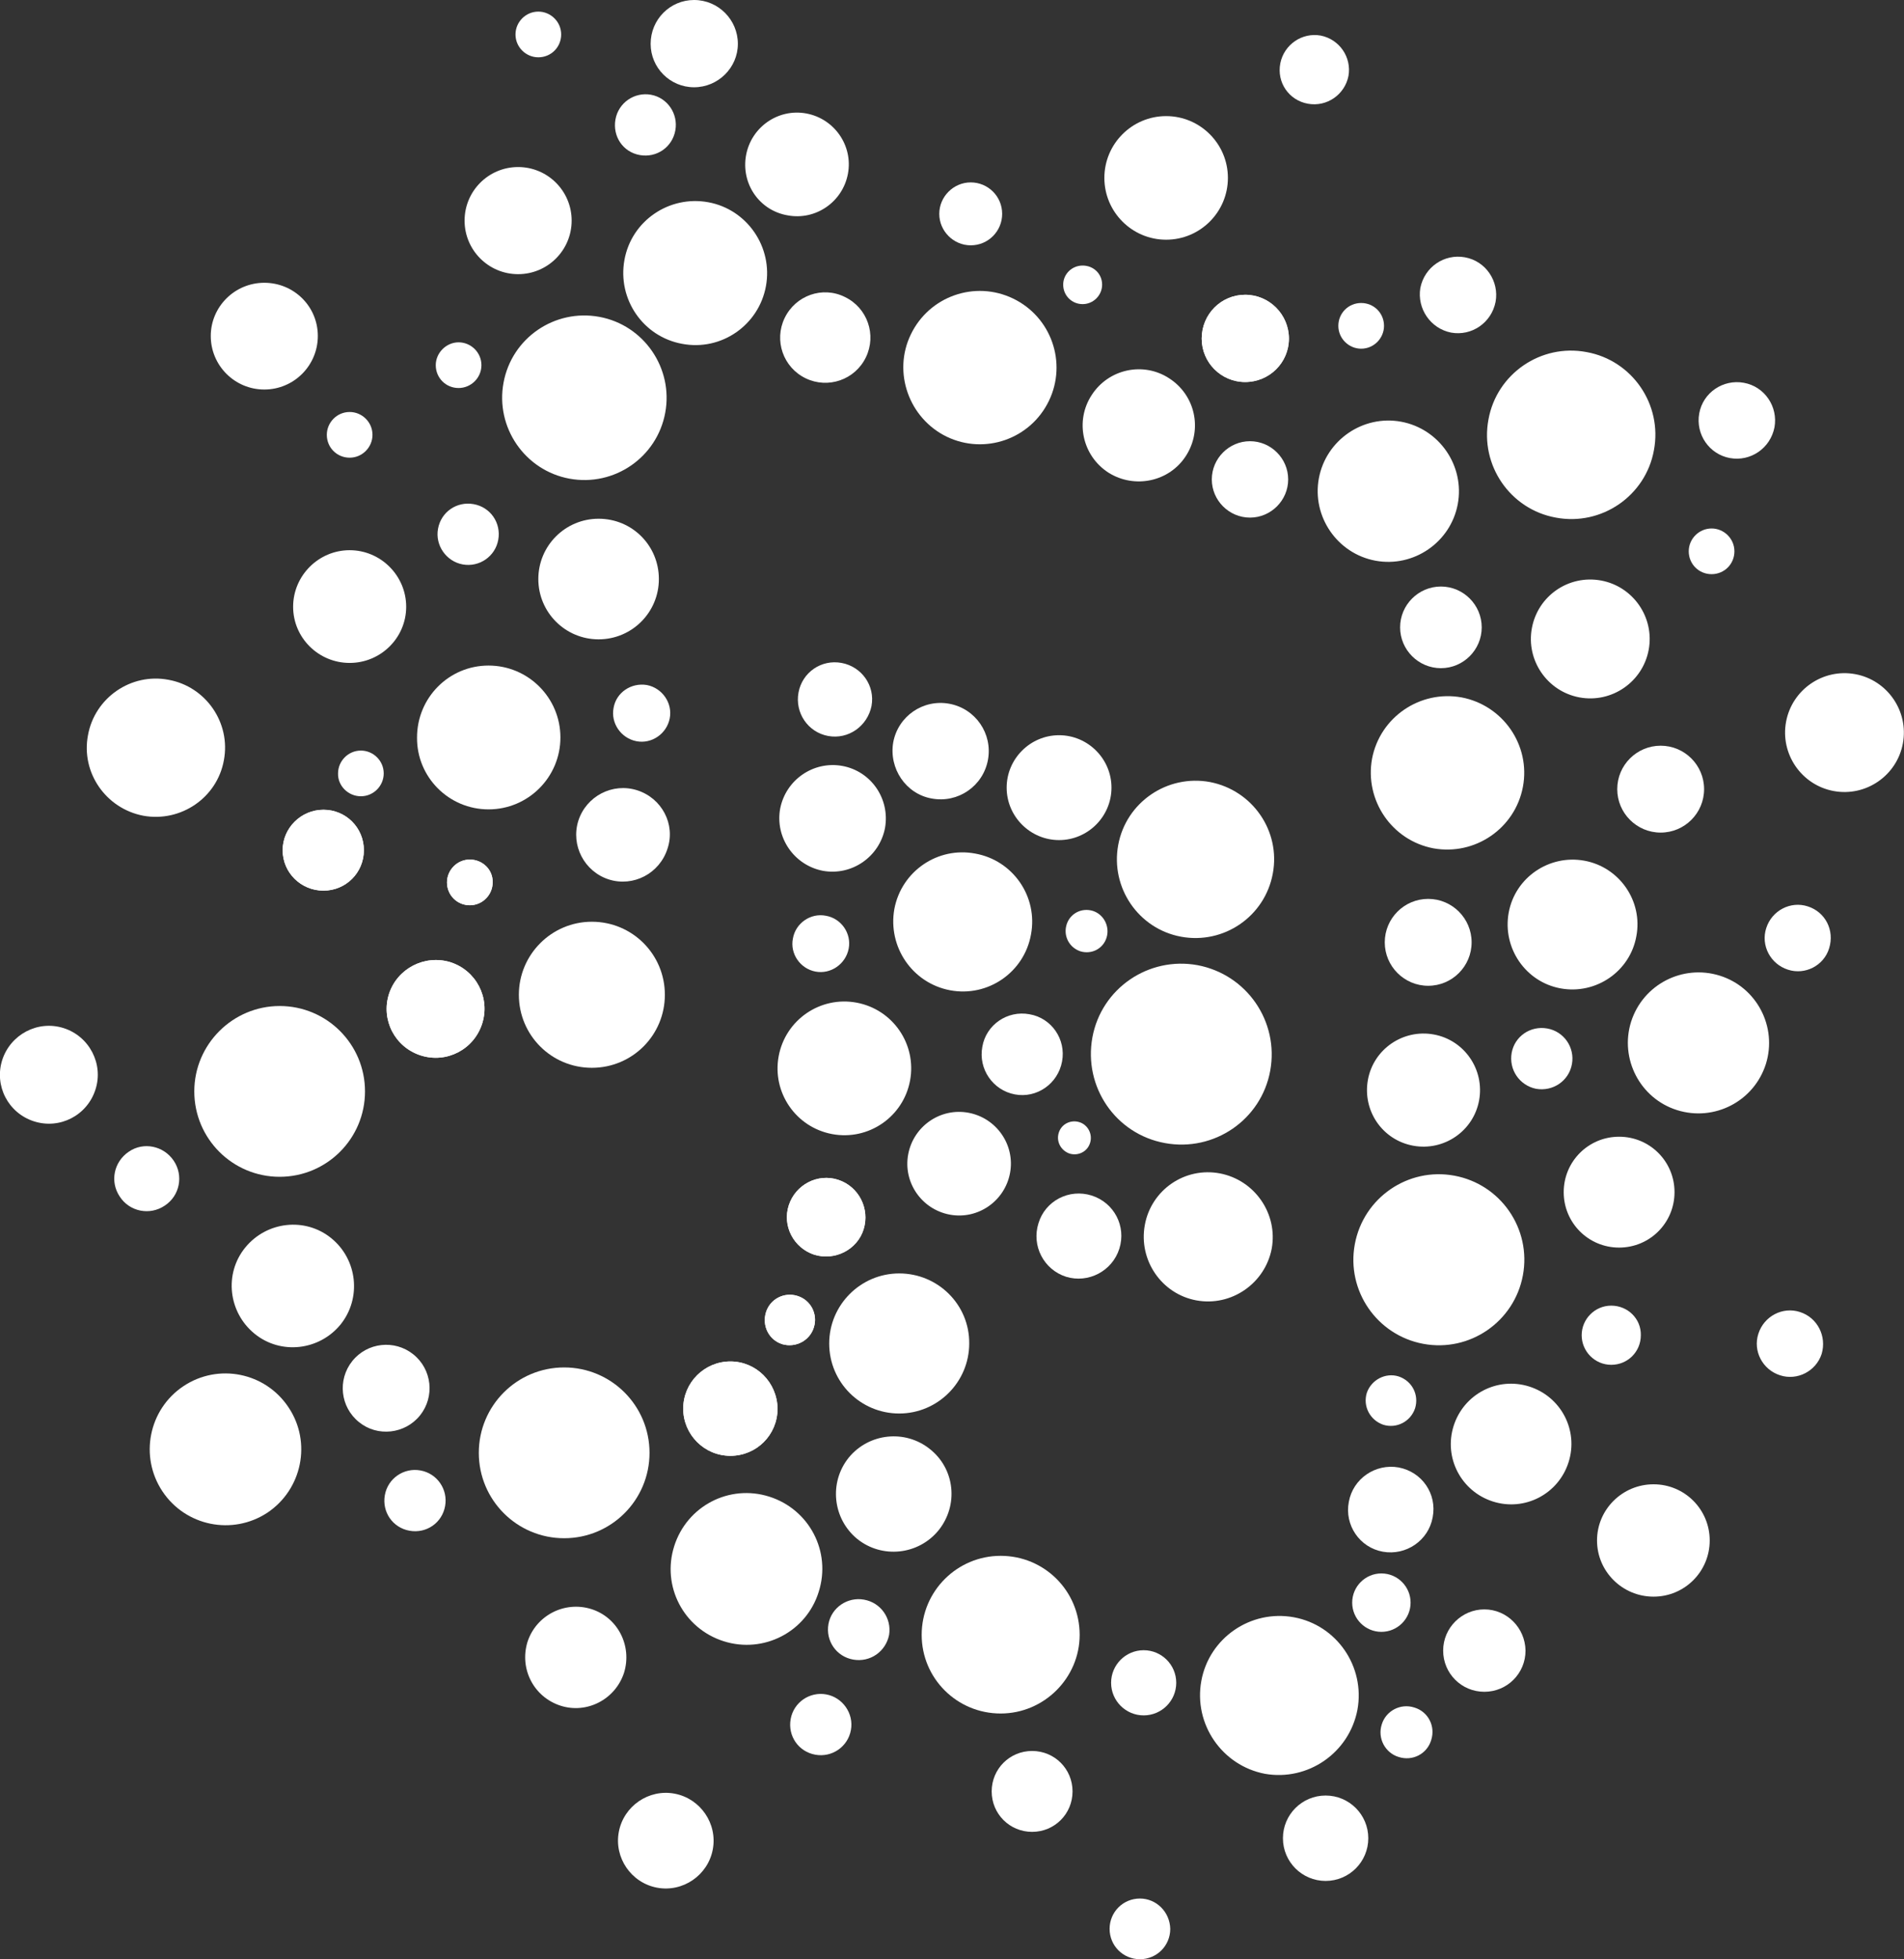
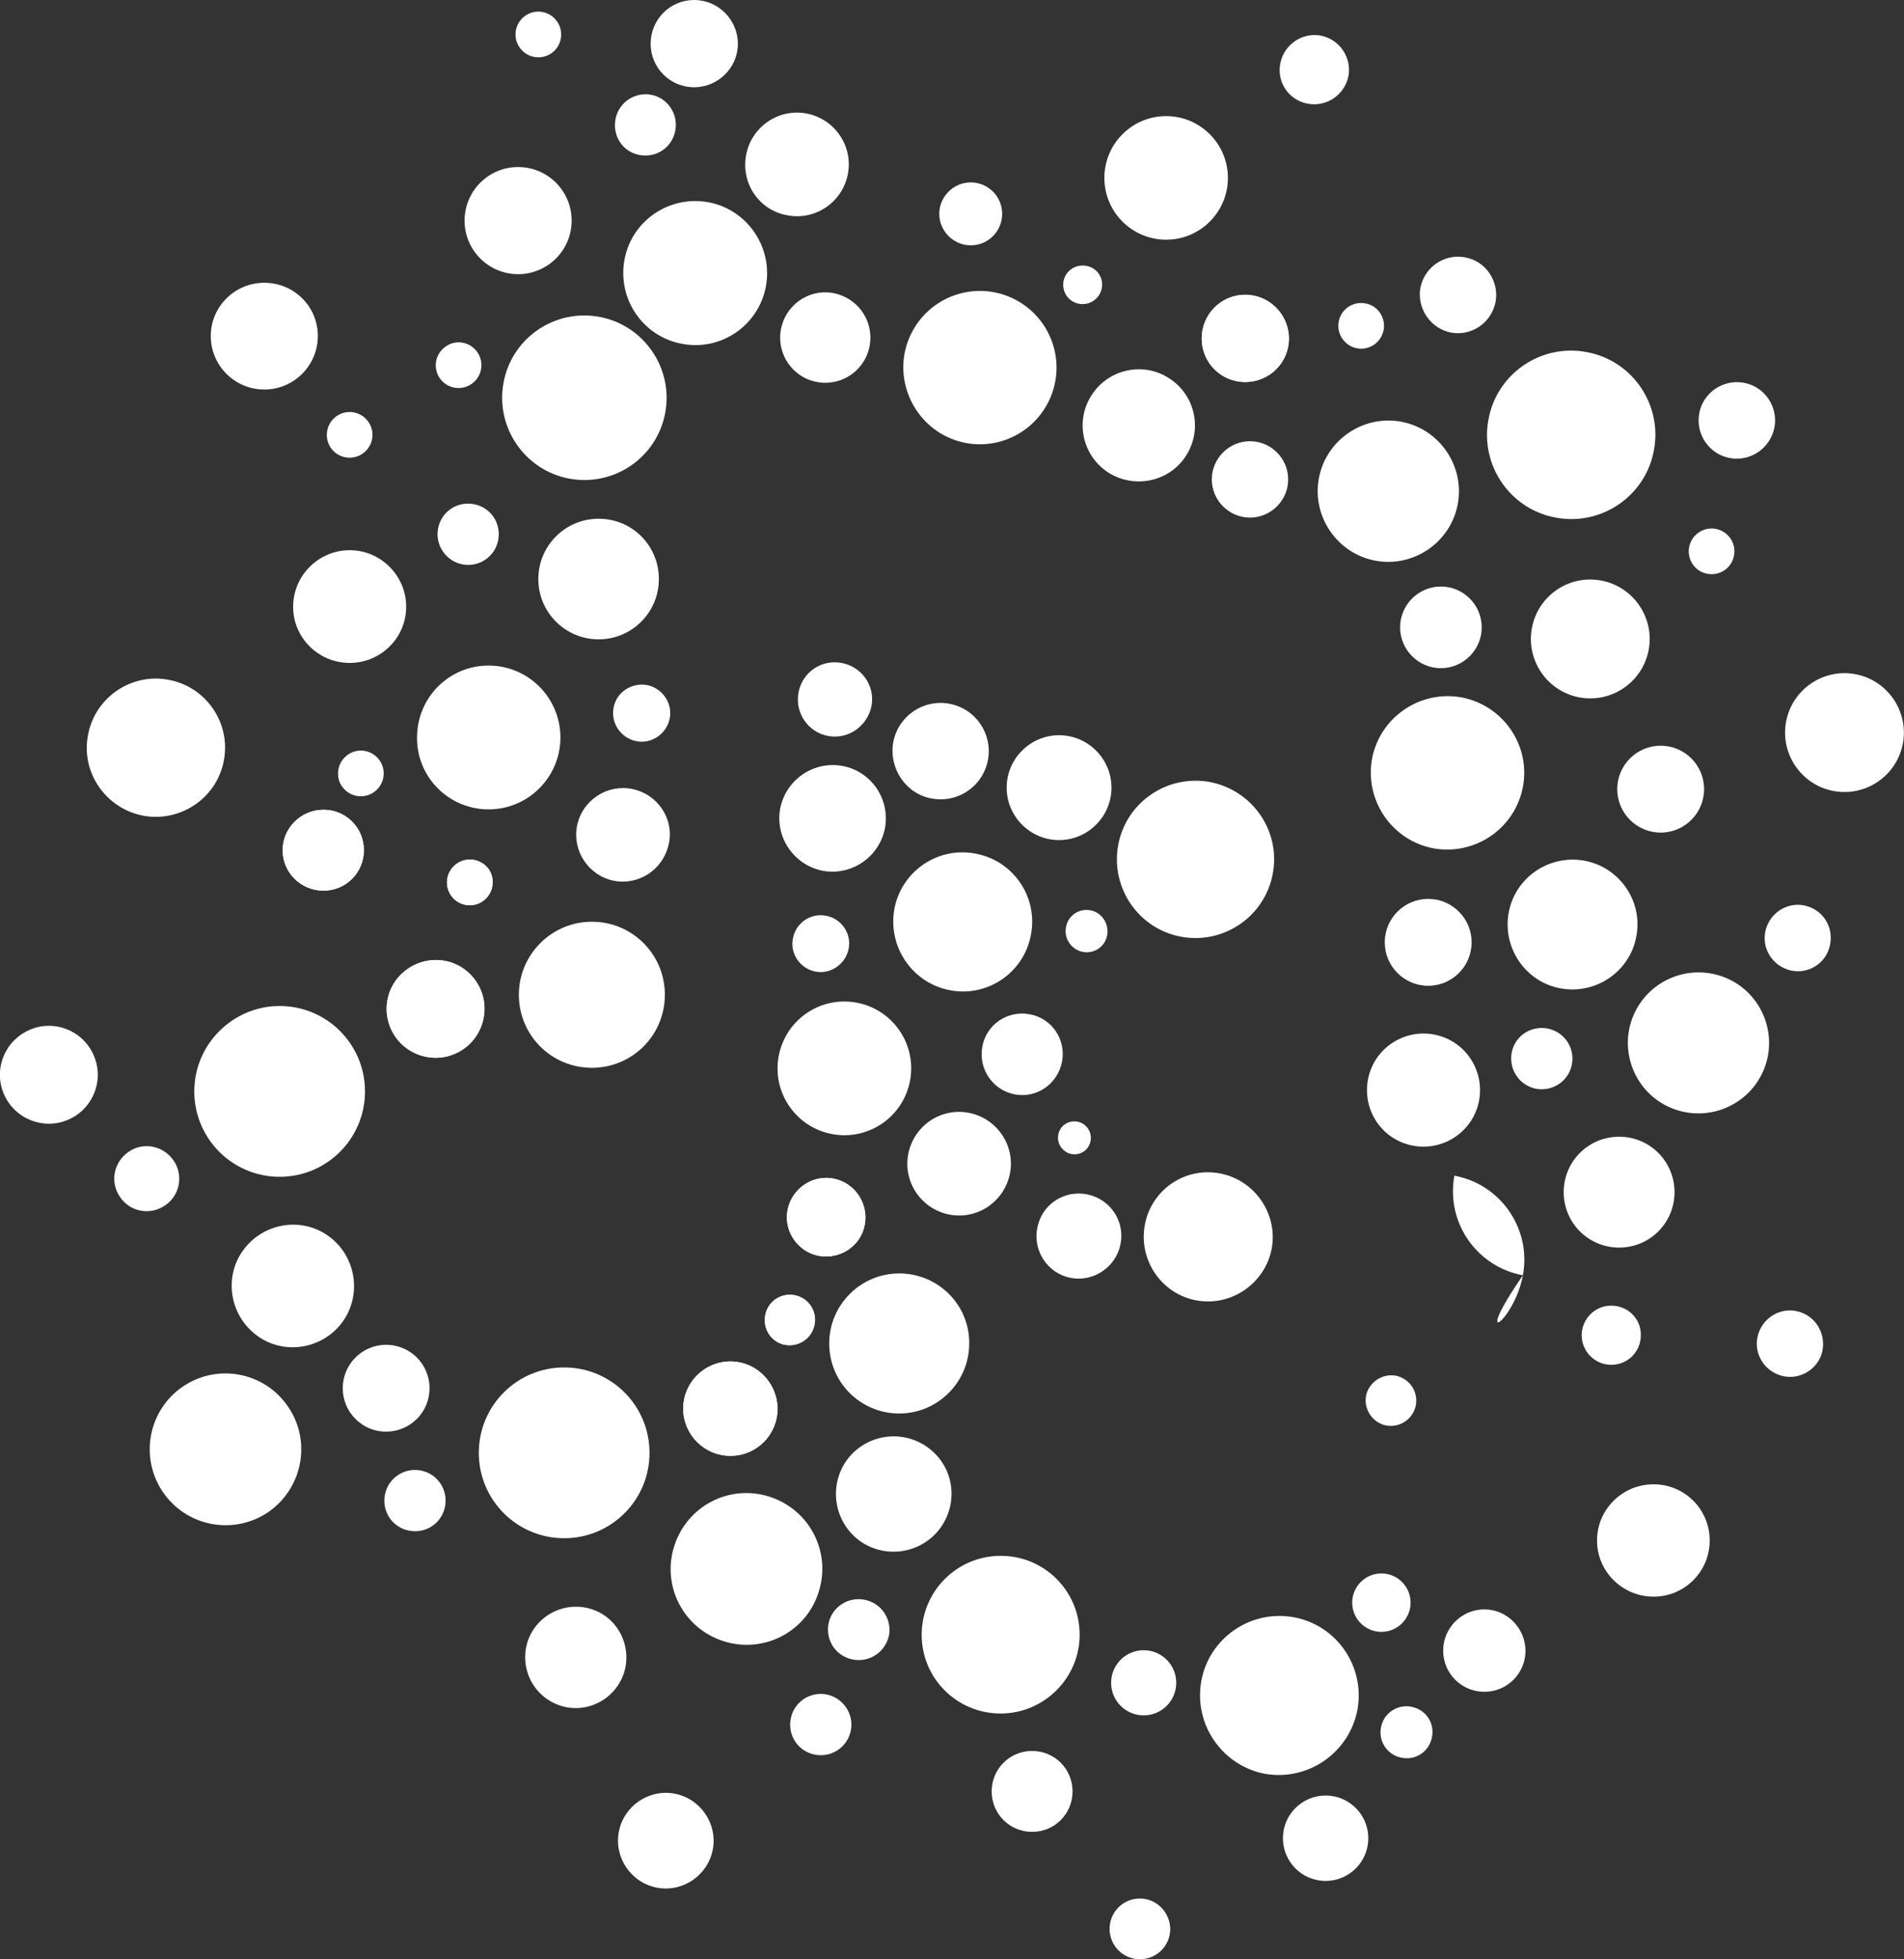
<svg xmlns="http://www.w3.org/2000/svg" version="1.1" id="Layer_1" x="0px" y="0px" viewBox="0 0 508.6 523.1" style="enable-background:new 0 0 508.6 523.1;" xml:space="preserve">
  <rect x="0" y="0" width="508.6" height="523.1" fill="#333333" stroke="none" />
  <style type="text/css"> .st0{fill:#FFFFFF;} </style>
  <g>
    <g>
      <path class="st0" d="M96.4,212.6c3.4,0,6.1-2.8,6.1-6.1c0-3.4-2.8-6.1-6.1-6.1c-3.4,0-6.1,2.8-6.1,6.1 C90.2,209.8,93,212.6,96.4,212.6z" />
      <path class="st0" d="M158.1,246.1c-10.8,0-19.5,8.8-19.5,19.5c0,10.8,8.7,19.5,19.5,19.5s19.5-8.7,19.5-19.5 S168.9,246.1,158.1,246.1z" />
      <path class="st0" d="M170.2,211c-6.6-2.1-13.6,1.6-15.7,8.1c-2.1,6.6,1.6,13.6,8.1,15.7c6.6,2.1,13.6-1.6,15.7-8.2 C180.5,220.1,176.8,213.1,170.2,211z" />
      <path class="st0" d="M51.9,291.4c0,12.6,10.2,22.8,22.8,22.8s22.8-10.2,22.8-22.8c0-12.6-10.2-22.8-22.8-22.8 C62.2,268.6,51.9,278.8,51.9,291.4z" />
      <path class="st0" d="M88.5,330.6c-7-5.7-17.3-4.5-23,2.5c-5.7,7-4.5,17.3,2.5,23s17.3,4.5,23-2.5 C96.6,346.6,95.5,336.3,88.5,330.6z" />
      <path class="st0" d="M49,370.1c-9.3,6.2-11.8,18.8-5.6,28.1c6.2,9.3,18.7,11.8,28,5.7c9.3-6.2,11.9-18.8,5.7-28.1 C70.9,366.4,58.3,363.9,49,370.1z" />
      <path class="st0" d="M112.2,377.9c4-5,3.2-12.3-1.8-16.3s-12.3-3.2-16.3,1.8s-3.2,12.3,1.8,16.3 C100.8,383.7,108.2,382.9,112.2,377.9z" />
      <path class="st0" d="M173.5,387.9c0-12.6-10.2-22.8-22.8-22.8s-22.8,10.2-22.8,22.8c0,12.6,10.2,22.8,22.8,22.8 C163.3,410.7,173.5,400.5,173.5,387.9z" />
      <path class="st0" d="M195.1,363.5c-6.9,0-12.6,5.6-12.6,12.6c0,6.9,5.6,12.6,12.6,12.6s12.6-5.6,12.6-12.6 C207.6,369.1,202,363.5,195.1,363.5z" />
      <path class="st0" d="M195.1,363.5c-6.9,0-12.6,5.6-12.6,12.6c0,6.9,5.6,12.6,12.6,12.6s12.6-5.6,12.6-12.6 C207.6,369.1,202,363.5,195.1,363.5z" />
      <path class="st0" d="M230.7,328.2c1.7-5.5-1.3-11.4-6.8-13.2c-5.5-1.8-11.4,1.3-13.2,6.8s1.3,11.4,6.8,13.2 C223,336.7,229,333.7,230.7,328.2z" />
      <path class="st0" d="M230.7,328.2c1.7-5.5-1.3-11.4-6.8-13.2c-5.5-1.8-11.4,1.3-13.2,6.8s1.3,11.4,6.8,13.2 C223,336.7,229,333.7,230.7,328.2z" />
      <path class="st0" d="M208,282c-1.8,9.7,4.6,19,14.3,20.8s19-4.6,20.8-14.3c1.8-9.7-4.6-19-14.3-20.8 C219.1,265.9,209.8,272.3,208,282z" />
      <path class="st0" d="M225,204.5c-7.7-1.4-15.1,3.7-16.6,11.4c-1.4,7.7,3.7,15.1,11.4,16.6c7.7,1.4,15.1-3.7,16.6-11.4 C237.8,213.3,232.7,205.9,225,204.5z" />
      <path class="st0" d="M224.8,177c-5.4-1-10.5,2.5-11.5,7.9s2.5,10.6,7.9,11.6s10.5-2.6,11.6-8C233.8,183.1,230.2,178,224.8,177z" />
      <path class="st0" d="M267.3,415.4c-11.6,0-21.1,9.4-21.1,21.1c0,11.6,9.4,21,21.1,21c11.6,0,21.1-9.5,21.1-21 C288.4,424.8,279,415.4,267.3,415.4z" />
      <path class="st0" d="M319.6,347.2c9.3,1.7,18.3-4.5,20.1-13.8c1.7-9.3-4.5-18.3-13.8-20.1c-9.4-1.8-18.4,4.4-20.1,13.8 S310.3,345.5,319.6,347.2z" />
      <path class="st0" d="M305.5,440.6c-4.8,0-8.7,3.9-8.7,8.7c0,4.8,3.9,8.7,8.7,8.7c4.8,0,8.7-3.9,8.7-8.7S310.3,440.6,305.5,440.6z" />
      <path class="st0" d="M362.6,456.5c2.1-11.5-5.5-22.6-17-24.7s-22.6,5.5-24.7,17s5.5,22.6,17,24.8 C349.4,475.6,360.4,468,362.6,456.5z" />
      <path class="st0" d="M218.7,425c3.4-10.7-2.5-22-13.2-25.4s-22,2.5-25.4,13.2s2.5,22,13.2,25.4S215.4,435.7,218.7,425z" />
      <path class="st0" d="M248.9,213.2c7,1.3,13.7-3.3,15-10.3s-3.3-13.7-10.3-15c-7-1.3-13.7,3.3-15,10.3 C237.4,205.2,242,212,248.9,213.2z" />
      <path class="st0" d="M369,420.1c-4.3,0-7.8,3.5-7.8,7.8s3.5,7.8,7.8,7.8s7.8-3.5,7.8-7.8S373.3,420.1,369,420.1z" />
-       <path class="st0" d="M408.5,370.2c-8.5-2.7-17.5,2-20.2,10.5s2,17.5,10.5,20.2s17.5-2,20.2-10.5 C421.7,381.9,417,372.9,408.5,370.2z" />
-       <path class="st0" d="M406.8,340.5c2.3-12.4-5.9-24.3-18.3-26.6c-12.4-2.3-24.3,5.9-26.6,18.3c-2.3,12.4,5.9,24.3,18.3,26.6 C392.6,361.1,404.5,352.9,406.8,340.5z" />
+       <path class="st0" d="M406.8,340.5c2.3-12.4-5.9-24.3-18.3-26.6c-2.3,12.4,5.9,24.3,18.3,26.6 C392.6,361.1,404.5,352.9,406.8,340.5z" />
      <path class="st0" d="M377.5,305.9c8.2,1.5,16.1-3.9,17.6-12.1s-3.9-16.1-12.1-17.6s-16.1,3.9-17.6,12.1 C363.9,296.6,369.3,304.4,377.5,305.9z" />
      <path class="st0" d="M323.2,208.8c-11.4-2.1-22.4,5.4-24.5,16.8c-2.1,11.4,5.4,22.4,16.8,24.5s22.4-5.4,24.5-16.9 C342.1,221.9,334.6,211,323.2,208.8z" />
      <path class="st0" d="M369.9,251.6c0,6.4,5.2,11.6,11.6,11.6s11.6-5.2,11.6-11.6s-5.2-11.6-11.6-11.6S369.9,245.2,369.9,251.6z" />
      <path class="st0" d="M366.5,202.6c-2,11.1,5.3,21.8,16.4,23.9c11.1,2,21.8-5.3,23.9-16.4c2.1-11.1-5.3-21.8-16.4-23.9 C379.3,184.2,368.6,191.5,366.5,202.6z" />
      <path class="st0" d="M395.8,167.5c0-6-4.9-10.9-10.9-10.9s-10.9,4.9-10.9,10.9s4.9,10.9,10.9,10.9S395.8,173.5,395.8,167.5z" />
      <path class="st0" d="M103.9,265.4c-2.2,6.9,1.6,14.2,8.5,16.4c6.9,2.2,14.2-1.6,16.4-8.5s-1.6-14.2-8.5-16.4 C113.4,254.8,106.1,258.6,103.9,265.4z" />
      <path class="st0" d="M103.9,265.4c-2.2,6.9,1.6,14.2,8.5,16.4c6.9,2.2,14.2-1.6,16.4-8.5s-1.6-14.2-8.5-16.4 C113.4,254.8,106.1,258.6,103.9,265.4z" />
      <path class="st0" d="M238.9,242.7c-1.8,10.1,4.8,19.8,14.9,21.7c10.1,1.9,19.8-4.8,21.6-14.9c1.9-10.1-4.8-19.8-14.9-21.6 C250.5,226,240.8,232.6,238.9,242.7z" />
      <path class="st0" d="M252.9,116.6c10.2,4.9,22.4,0.6,27.3-9.6s0.6-22.4-9.6-27.3s-22.4-0.6-27.3,9.6 C238.4,99.4,242.8,111.7,252.9,116.6z" />
      <path class="st0" d="M316.8,121.7c4.5-7,2.5-16.2-4.5-20.7c-6.9-4.5-16.2-2.5-20.7,4.5c-4.5,6.9-2.5,16.2,4.5,20.7 C303.1,130.6,312.4,128.6,316.8,121.7z" />
      <path class="st0" d="M209.6,84.9c-2.9,6-0.4,13.2,5.6,16.1s13.2,0.4,16.1-5.6c2.9-6,0.4-13.2-5.6-16.1 C219.7,76.3,212.5,78.9,209.6,84.9z" />
      <path class="st0" d="M182.2,91.8c10.5,2,20.5-5,22.4-15.4s-5-20.5-15.4-22.4s-20.5,4.9-22.4,15.4 C164.9,79.9,171.8,89.9,182.2,91.8z" />
      <path class="st0" d="M134.5,102.2c-2.2,11.9,5.7,23.4,17.6,25.6c12,2.2,23.4-5.7,25.6-17.6c2.2-11.9-5.7-23.4-17.6-25.6 S136.7,90.2,134.5,102.2z" />
      <path class="st0" d="M163.9,189c-0.8,4.1,2,8.1,6.1,8.9c4.1,0.8,8.1-2,8.9-6.1c0.8-4.1-2-8.1-6.1-8.9 C168.6,182.2,164.6,184.9,163.9,189z" />
      <path class="st0" d="M159.9,138.5c-8.9,0-16.1,7.2-16.1,16.1c0,8.9,7.2,16.1,16.1,16.1c8.9,0,16.1-7.2,16.1-16.1 S168.9,138.5,159.9,138.5z" />
      <path class="st0" d="M130.5,216.1c10.6,0,19.2-8.6,19.2-19.2c0-10.6-8.6-19.2-19.2-19.2s-19.1,8.6-19.1,19.2 C111.3,207.5,119.9,216.1,130.5,216.1z" />
      <path class="st0" d="M138.4,73.2c7.9,0,14.3-6.4,14.3-14.3s-6.4-14.3-14.3-14.3c-7.9,0-14.3,6.4-14.3,14.3 C124.1,66.8,130.5,73.2,138.4,73.2z" />
-       <path class="st0" d="M373.6,391.8c-6.2-1.1-12.2,3-13.3,9.2c-1.2,6.2,2.9,12.2,9.1,13.3c6.2,1.1,12.2-3,13.3-9.2 C383.9,398.9,379.9,393,373.6,391.8z" />
      <path class="st0" d="M409.2,167.7c-1.6,8.6,4.1,16.9,12.7,18.5s16.9-4.1,18.5-12.7c1.6-8.6-4.1-16.9-12.7-18.5 C419,153.4,410.8,159.1,409.2,167.7z" />
      <path class="st0" d="M415.6,138.2c12.2,2.3,24-5.8,26.2-18c2.3-12.2-5.8-24-18-26.2c-12.2-2.3-24,5.8-26.2,18 C395.3,124.2,403.4,136,415.6,138.2z" />
      <path class="st0" d="M220.7,452.4c-4.4-0.8-8.7,2.1-9.5,6.6s2.1,8.7,6.6,9.5c4.4,0.8,8.7-2.1,9.5-6.6 C228.1,457.5,225.1,453.2,220.7,452.4z" />
      <path class="st0" d="M34.4,307.5c-4,2.7-5.1,8-2.4,12c2.6,4,8,5.1,12,2.4c4-2.6,5.1-8,2.4-12C43.7,305.9,38.3,304.8,34.4,307.5z" />
      <path class="st0" d="M17,274.5c-6.9-2.2-14.2,1.7-16.4,8.5c-2.2,6.9,1.6,14.2,8.5,16.4c6.9,2.2,14.2-1.6,16.4-8.5 C27.7,284.1,23.9,276.7,17,274.5z" />
      <path class="st0" d="M157.9,429.6c-7.1-2.2-14.7,1.7-17,8.8c-2.2,7.2,1.7,14.7,8.8,17s14.7-1.7,17-8.8 C168.9,439.4,165,431.8,157.9,429.6z" />
      <path class="st0" d="M170.9,41.4c4.5,0.8,8.7-2.1,9.5-6.6c0.8-4.4-2.1-8.7-6.5-9.5s-8.7,2.1-9.5,6.6S166.4,40.6,170.9,41.4z" />
      <path class="st0" d="M97.2,227c0-6-4.8-10.8-10.8-10.8s-10.9,4.9-10.9,10.8c0,6,4.9,10.8,10.9,10.8C92.4,237.8,97.2,233,97.2,227z " />
      <path class="st0" d="M97.2,227c0-6-4.8-10.8-10.8-10.8s-10.9,4.9-10.9,10.8c0,6,4.9,10.8,10.9,10.8C92.4,237.8,97.2,233,97.2,227z " />
      <path class="st0" d="M125.5,229.5c-3.4,0-6.1,2.8-6.1,6.1c0,3.4,2.7,6.1,6.1,6.1c3.4,0,6.1-2.8,6.1-6.1 C131.7,232.2,128.9,229.5,125.5,229.5z" />
      <path class="st0" d="M125.5,229.5c-3.4,0-6.1,2.8-6.1,6.1c0,3.4,2.7,6.1,6.1,6.1c3.4,0,6.1-2.8,6.1-6.1 C131.7,232.2,128.9,229.5,125.5,229.5z" />
      <path class="st0" d="M437.1,250c1.8-9.4-4.5-18.5-13.9-20.2s-18.5,4.5-20.2,13.9s4.5,18.5,13.9,20.2 C426.3,265.6,435.4,259.4,437.1,250z" />
      <path class="st0" d="M365.1,371.9c-1.1,3.6,0.9,7.3,4.4,8.5c3.5,1.1,7.3-0.8,8.5-4.4c1.1-3.6-0.8-7.3-4.4-8.5 C370.1,366.4,366.3,368.4,365.1,371.9z" />
      <path class="st0" d="M419.9,284.1c0.8-4.4-2.1-8.7-6.6-9.5s-8.7,2.1-9.5,6.5c-0.8,4.5,2.1,8.7,6.5,9.6 C414.8,291.5,419.1,288.6,419.9,284.1z" />
      <path class="st0" d="M432,210.7c0,6.4,5.2,11.6,11.6,11.6s11.6-5.2,11.6-11.6c0-6.4-5.2-11.6-11.6-11.6 C437.2,199.1,432,204.3,432,210.7z" />
      <path class="st0" d="M210.4,57.5c7.5,1.4,14.7-3.6,16.1-11.1c1.4-7.5-3.6-14.7-11.1-16.1c-7.5-1.4-14.7,3.6-16.1,11.1 C197.9,49,202.8,56.2,210.4,57.5z" />
      <path class="st0" d="M123.6,150.7c4.4,0.8,8.7-2.1,9.5-6.6s-2.1-8.7-6.6-9.5c-4.5-0.8-8.7,2.1-9.5,6.6 C116.2,145.6,119.2,149.9,123.6,150.7z" />
      <path class="st0" d="M377.8,455.9c-3.7-1.2-7.6,0.9-8.7,4.5c-1.2,3.7,0.9,7.6,4.5,8.7c3.7,1.2,7.6-0.8,8.7-4.5 C383.5,460.9,381.5,457,377.8,455.9z" />
      <path class="st0" d="M363.6,93.1c3.4,0,6.1-2.8,6.1-6.1c0-3.4-2.7-6.1-6.1-6.1s-6.1,2.7-6.1,6.1S360.3,93.1,363.6,93.1z" />
      <path class="st0" d="M344.1,128c0-5.6-4.6-10.2-10.2-10.2s-10.2,4.6-10.2,10.2c0,5.6,4.6,10.2,10.2,10.2S344.1,133.6,344.1,128z" />
      <path class="st0" d="M396.5,429.7c-6,0-11,4.9-11,11s4.9,11,11,11s11-4.9,11-11C407.4,434.6,402.5,429.7,396.5,429.7z" />
      <path class="st0" d="M441.7,396.3c-8.3,0-15.1,6.7-15.1,15s6.8,15,15.1,15c8.3,0,15-6.7,15-15S450,396.3,441.7,396.3z" />
      <path class="st0" d="M78.3,162c0,8.3,6.8,15,15.1,15s15.1-6.7,15.1-15s-6.8-15.1-15.1-15.1S78.3,153.7,78.3,162z" />
      <path class="st0" d="M275.7,467.5c-6,0-10.8,4.8-10.8,10.8s4.8,10.8,10.8,10.8s10.8-4.8,10.8-10.8S281.7,467.5,275.7,467.5z" />
      <path class="st0" d="M354.1,479.4c-6.3,0-11.4,5.1-11.4,11.4s5.1,11.4,11.4,11.4s11.4-5.1,11.4-11.4S360.4,479.4,354.1,479.4z" />
      <path class="st0" d="M447.3,318.3c0-8.2-6.6-14.8-14.8-14.8c-8.2,0-14.8,6.6-14.8,14.8c0,8.2,6.6,14.8,14.8,14.8 C440.7,333.1,447.3,326.5,447.3,318.3z" />
      <path class="st0" d="M430.4,348.6c-4.4,0-7.9,3.6-7.9,7.9s3.5,7.9,7.9,7.9s7.9-3.5,7.9-7.9C438.4,352.1,434.8,348.6,430.4,348.6z" />
      <path class="st0" d="M459.4,260.5c-9.9-3.1-20.5,2.3-23.7,12.3c-3.1,9.9,2.4,20.5,12.3,23.6s20.5-2.3,23.7-12.3 C474.8,274.2,469.3,263.6,459.4,260.5z" />
      <path class="st0" d="M128.6,97.5c0-3.4-2.8-6.1-6.1-6.1s-6.1,2.8-6.1,6.1c0,3.4,2.7,6.1,6.1,6.1 C125.8,103.6,128.6,100.9,128.6,97.5z" />
      <path class="st0" d="M332.6,78.7c-6.4,0-11.6,5.2-11.6,11.7c0,6.4,5.2,11.6,11.6,11.6c6.5,0,11.7-5.2,11.7-11.6 C344.3,84,339.1,78.7,332.6,78.7z" />
      <path class="st0" d="M332.6,78.7c-6.4,0-11.6,5.2-11.6,11.7c0,6.4,5.2,11.6,11.6,11.6c6.5,0,11.7-5.2,11.7-11.6 C344.3,84,339.1,78.7,332.6,78.7z" />
      <path class="st0" d="M259.3,65.5c4.7,0,8.4-3.8,8.4-8.4c0-4.7-3.8-8.4-8.4-8.4s-8.4,3.8-8.4,8.4S254.7,65.5,259.3,65.5z" />
      <path class="st0" d="M311.5,64c9.1,0,16.5-7.4,16.5-16.5S320.6,31,311.5,31S295,38.4,295,47.5S302.4,64,311.5,64z" />
      <path class="st0" d="M289.2,81.2c2.8,0,5.2-2.3,5.2-5.2c0-2.9-2.3-5.1-5.2-5.1c-2.9,0-5.2,2.3-5.2,5.1 C284,78.9,286.3,81.2,289.2,81.2z" />
      <path class="st0" d="M180.2,478.9c-6.9-1.3-13.6,3.3-14.9,10.2c-1.3,6.9,3.3,13.6,10.2,14.9s13.6-3.3,14.9-10.2 C191.7,486.9,187.1,480.2,180.2,478.9z" />
      <path class="st0" d="M38.3,217.8c10,1.8,19.7-4.8,21.5-14.8c1.9-10-4.8-19.7-14.8-21.5c-10-1.9-19.7,4.8-21.5,14.8 C21.6,206.3,28.3,215.9,38.3,217.8z" />
      <path class="st0" d="M349.4,27.7c5,0.9,9.8-2.4,10.8-7.4c0.9-5-2.4-9.8-7.4-10.8c-5-0.9-9.8,2.4-10.8,7.4 C341,22,344.3,26.8,349.4,27.7z" />
      <path class="st0" d="M70.6,104c7.9,0,14.3-6.4,14.3-14.3s-6.4-14.2-14.3-14.2s-14.3,6.4-14.3,14.2C56.3,97.6,62.7,104,70.6,104z" />
      <path class="st0" d="M93.4,122.2c3.4,0,6.1-2.8,6.1-6.1c0-3.4-2.8-6.1-6.1-6.1c-3.4,0-6.1,2.8-6.1,6.1 C87.3,119.5,90,122.2,93.4,122.2z" />
      <path class="st0" d="M387.6,88.8c5.5,1,10.8-2.6,11.9-8.2c1-5.5-2.6-10.9-8.2-11.9c-5.5-1-10.8,2.6-11.9,8.2 C378.5,82.4,382.1,87.7,387.6,88.8z" />
      <path class="st0" d="M451.1,147.2c0,3.4,2.7,6.1,6.1,6.1s6.1-2.7,6.1-6.1c0-3.4-2.8-6.1-6.1-6.1 C453.9,141.1,451.1,143.8,451.1,147.2z" />
      <path class="st0" d="M462.1,122.3c5.5,1,10.8-2.6,11.9-8.2c1-5.5-2.6-10.9-8.2-11.9c-5.5-1-10.9,2.6-11.9,8.2 S456.6,121.3,462.1,122.3z" />
      <path class="st0" d="M508.3,198.5c1.6-8.6-4.1-16.9-12.7-18.5s-16.9,4.1-18.5,12.7c-1.6,8.6,4.1,16.9,12.7,18.5 S506.7,207.1,508.3,198.5z" />
      <path class="st0" d="M185.4,23.3c6.4,0,11.7-5.2,11.7-11.6S191.9,0,185.4,0c-6.4,0-11.6,5.2-11.6,11.7 C173.8,18.1,179,23.3,185.4,23.3z" />
      <path class="st0" d="M482.9,242c-4.6-1.5-9.6,1.1-11.1,5.8c-1.5,4.6,1.1,9.6,5.8,11.1c4.6,1.5,9.6-1.1,11-5.7 C490.1,248.4,487.6,243.5,482.9,242z" />
      <path class="st0" d="M143.8,15.3c3.4,0,6.1-2.7,6.1-6.1s-2.8-6.1-6.1-6.1c-3.4,0-6.1,2.8-6.1,6.1 C137.7,12.6,140.5,15.3,143.8,15.3z" />
      <path class="st0" d="M217.8,259.4c4.1,0.8,8.1-2,8.9-6.1c0.8-4.1-2-8.1-6.1-8.8c-4.1-0.8-8.1,2-8.8,6.1 C211,254.6,213.7,258.6,217.8,259.4z" />
      <path class="st0" d="M268.9,210.3c0,7.7,6.3,14,14,14s14-6.3,14-14s-6.3-14-14-14C275.2,196.3,268.9,202.6,268.9,210.3z" />
-       <path class="st0" d="M311.2,305.2c13.1,2.4,25.7-6.2,28.1-19.3c2.4-13.1-6.2-25.7-19.4-28.2c-13.1-2.4-25.7,6.2-28.1,19.3 C289.4,290.2,298,302.8,311.2,305.2z" />
      <path class="st0" d="M367.4,149.7c10.2,1.9,20.1-4.9,22-15.1c1.9-10.2-4.9-20.1-15.1-22s-20.1,4.9-22,15.1 S357.2,147.8,367.4,149.7z" />
      <path class="st0" d="M230.8,427.1c-4.4-0.8-8.7,2.1-9.5,6.5c-0.8,4.5,2.1,8.7,6.6,9.5s8.7-2.1,9.6-6.6 C238.2,432.1,235.3,427.9,230.8,427.1z" />
      <path class="st0" d="M112.3,392.6c-4.4-0.8-8.7,2.1-9.5,6.6s2.1,8.7,6.6,9.5s8.7-2.1,9.5-6.6C119.7,397.7,116.8,393.4,112.3,392.6 z" />
      <path class="st0" d="M240.2,340c-10.3,0-18.7,8.4-18.7,18.7c0,10.4,8.4,18.7,18.7,18.7s18.7-8.4,18.7-18.7 C259,348.4,250.6,340,240.2,340z" />
      <path class="st0" d="M299,333.4c1.9-6-1.4-12.3-7.4-14.2c-6-1.9-12.4,1.4-14.2,7.4c-1.9,6,1.4,12.4,7.4,14.3 C290.7,342.7,297.1,339.4,299,333.4z" />
      <path class="st0" d="M248.4,386.9c-6.6-5.3-16.3-4.3-21.7,2.3c-5.3,6.6-4.3,16.3,2.3,21.7c6.6,5.3,16.3,4.3,21.7-2.3 C256.1,401.9,255.1,392.2,248.4,386.9z" />
      <path class="st0" d="M217.4,354.4c1.1-3.5-0.8-7.3-4.4-8.4c-3.5-1.1-7.3,0.8-8.4,4.4c-1.1,3.6,0.8,7.4,4.4,8.5 C212.5,359.9,216.3,358,217.4,354.4z" />
      <path class="st0" d="M217.4,354.4c1.1-3.5-0.8-7.3-4.4-8.4c-3.5-1.1-7.3,0.8-8.4,4.4c-1.1,3.6,0.8,7.4,4.4,8.5 C212.5,359.9,216.3,358,217.4,354.4z" />
      <path class="st0" d="M253.7,324.3c7.5,1.4,14.7-3.6,16.1-11.1s-3.6-14.7-11.1-16.1s-14.7,3.6-16.1,11.1 C241.2,315.7,246.2,322.9,253.7,324.3z" />
      <path class="st0" d="M283.7,283.4c1.1-5.9-2.8-11.6-8.7-12.6c-5.9-1.1-11.6,2.8-12.6,8.7c-1.1,5.9,2.8,11.6,8.7,12.7 C276.9,293.3,282.6,289.4,283.7,283.4z" />
      <path class="st0" d="M291.9,243.2c-3-0.9-6.1,0.7-7,3.7s0.7,6.1,3.7,7.1c3,0.9,6.1-0.7,7-3.7S294.8,244.1,291.9,243.2z" />
      <path class="st0" d="M285.7,308c2.3,0.7,4.8-0.5,5.5-2.9c0.7-2.3-0.6-4.8-2.9-5.5s-4.8,0.5-5.5,2.9 C282.1,304.8,283.4,307.2,285.7,308z" />
      <path class="st0" d="M304.5,506.9c-4.5,0-8.1,3.6-8.1,8.1s3.6,8.1,8.1,8.1s8.1-3.6,8.1-8.1C312.5,510.5,308.9,506.9,304.5,506.9z" />
      <path class="st0" d="M480.8,350.3c-4.6-1.5-9.6,1.1-11.1,5.8c-1.5,4.6,1.1,9.6,5.8,11.1c4.6,1.5,9.6-1.1,11.1-5.7 C488,356.8,485.5,351.8,480.8,350.3z" />
    </g>
  </g>
</svg>